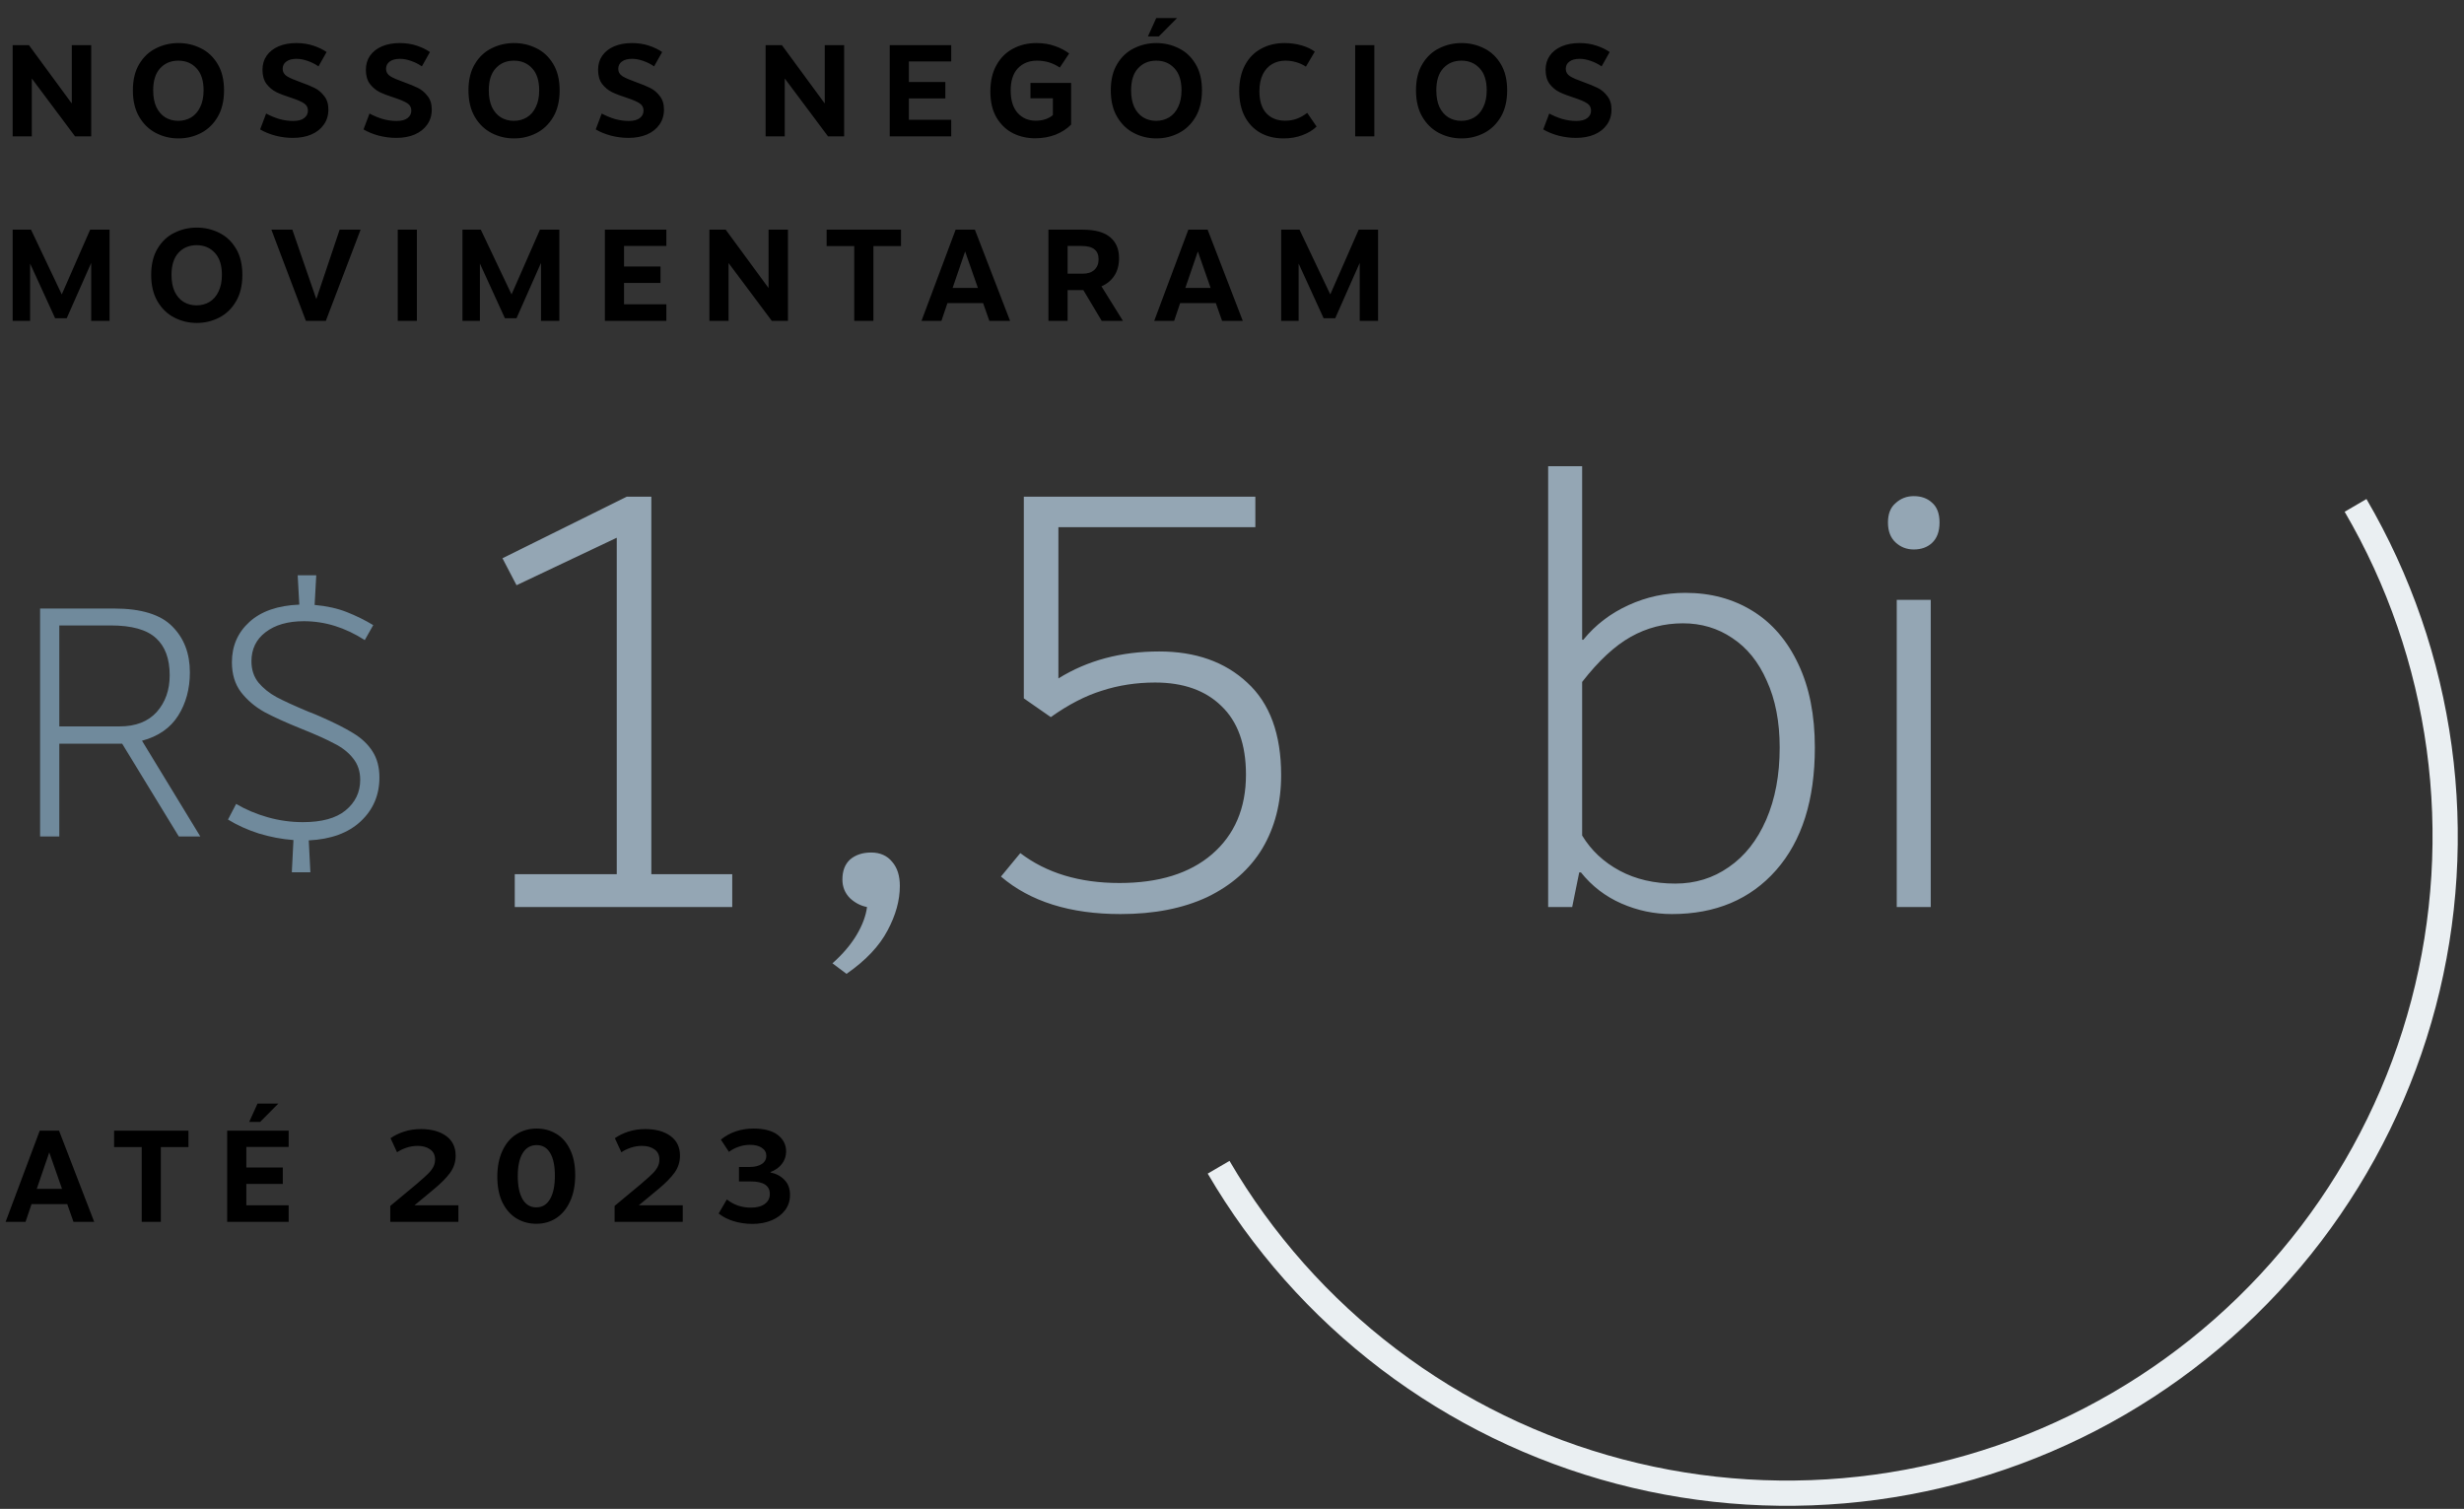
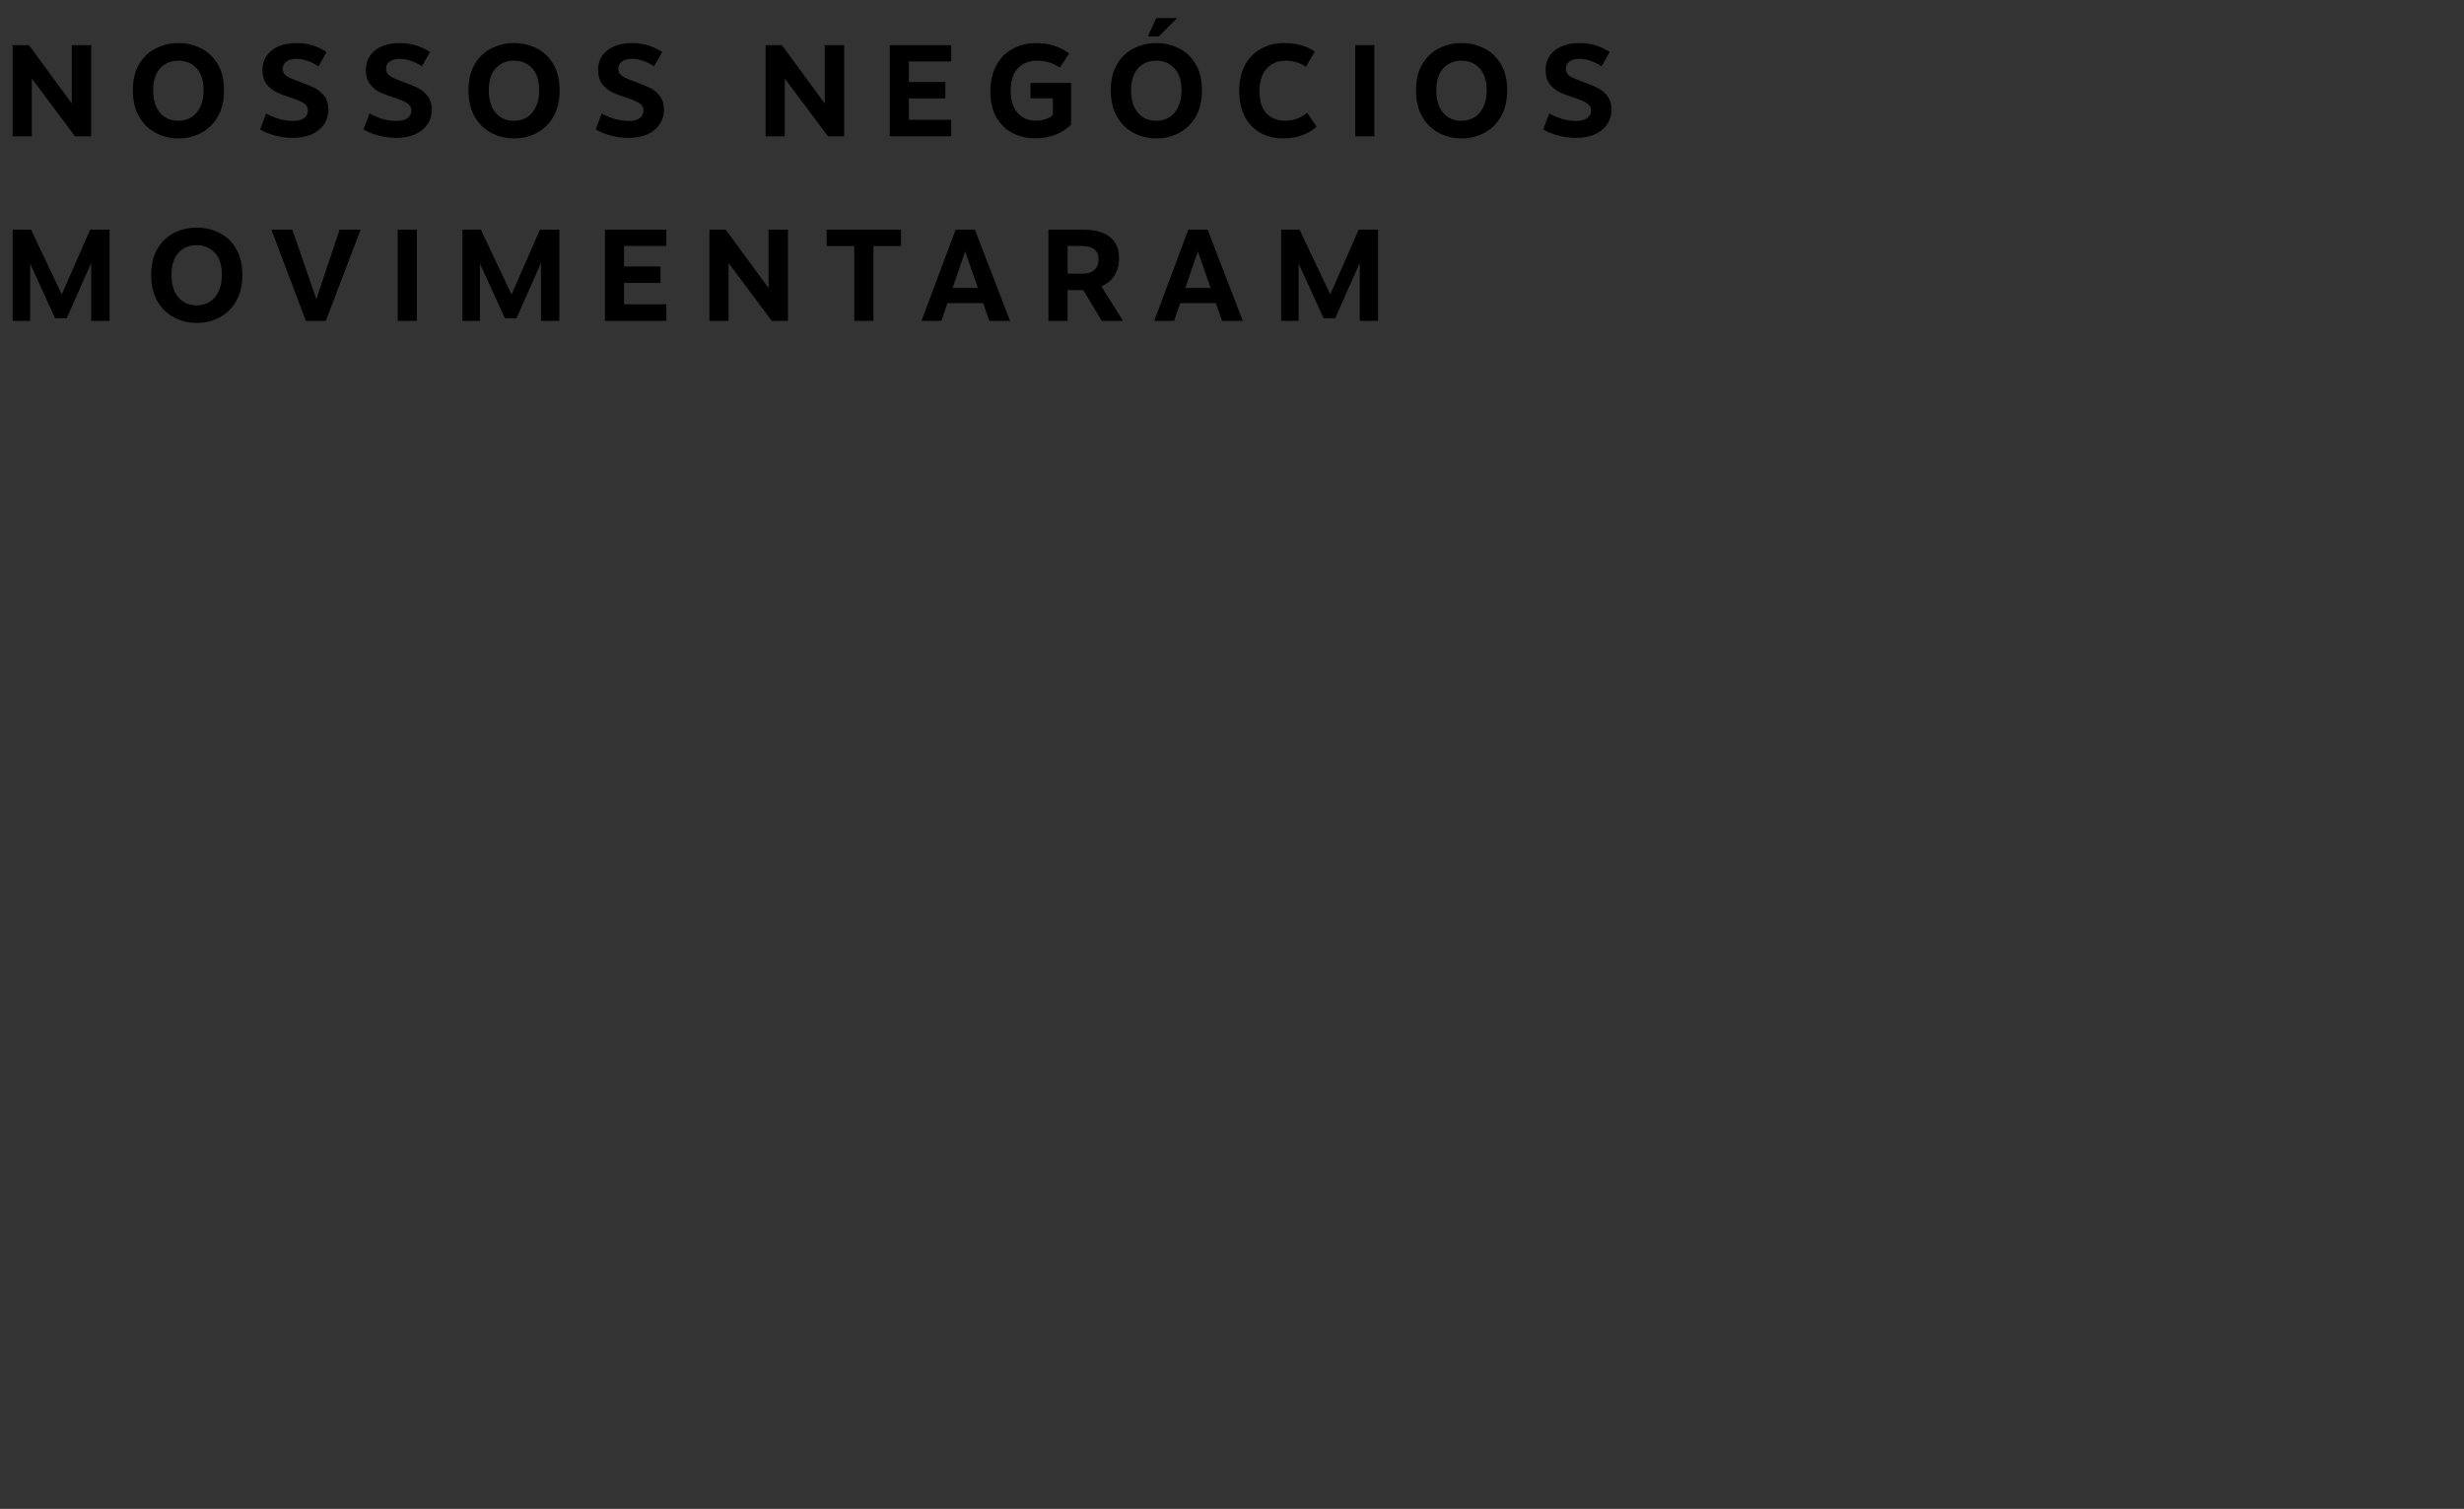
<svg xmlns="http://www.w3.org/2000/svg" width="227" height="139" viewBox="0 0 227 139" fill="none">
  <rect x="0" y="0" width="227" height="139" fill="#333333" stroke="none" />
  <path d="M8.402 4.159V12.559H6.914L2.93 7.231V12.559H1.166V4.159H2.666L6.614 9.535V4.159H8.402ZM16.441 3.967C17.177 3.967 17.865 4.127 18.505 4.447C19.145 4.759 19.66 5.243 20.052 5.899C20.444 6.547 20.64 7.355 20.64 8.323C20.64 9.291 20.444 10.107 20.052 10.771C19.66 11.435 19.145 11.931 18.505 12.259C17.865 12.587 17.177 12.751 16.441 12.751C15.705 12.751 15.017 12.587 14.377 12.259C13.737 11.931 13.221 11.435 12.829 10.771C12.437 10.107 12.241 9.291 12.241 8.323C12.241 7.355 12.437 6.547 12.829 5.899C13.221 5.243 13.737 4.759 14.377 4.447C15.017 4.127 15.705 3.967 16.441 3.967ZM16.429 5.587C15.741 5.587 15.181 5.823 14.749 6.295C14.325 6.759 14.113 7.435 14.113 8.323C14.113 8.923 14.209 9.435 14.401 9.859C14.601 10.275 14.873 10.591 15.217 10.807C15.569 11.023 15.969 11.131 16.417 11.131C16.857 11.131 17.253 11.027 17.605 10.819C17.965 10.603 18.244 10.283 18.445 9.859C18.652 9.435 18.756 8.923 18.756 8.323C18.756 7.435 18.541 6.759 18.108 6.295C17.677 5.823 17.117 5.587 16.429 5.587ZM27.301 3.967C27.869 3.967 28.393 4.047 28.873 4.207C29.353 4.367 29.757 4.563 30.085 4.795L29.341 6.115C29.045 5.907 28.713 5.739 28.345 5.611C27.985 5.483 27.641 5.419 27.313 5.419C26.913 5.419 26.601 5.503 26.377 5.671C26.153 5.831 26.041 6.055 26.041 6.343C26.041 6.631 26.173 6.859 26.437 7.027C26.701 7.187 27.105 7.363 27.649 7.555C28.209 7.755 28.657 7.939 28.993 8.107C29.329 8.275 29.621 8.523 29.869 8.851C30.125 9.171 30.253 9.583 30.253 10.087C30.253 10.623 30.113 11.087 29.833 11.479C29.561 11.871 29.177 12.175 28.681 12.391C28.185 12.599 27.617 12.703 26.977 12.703C26.457 12.703 25.925 12.635 25.381 12.499C24.845 12.355 24.373 12.163 23.965 11.923L24.517 10.459C24.901 10.667 25.305 10.835 25.729 10.963C26.161 11.083 26.585 11.143 27.001 11.143C27.457 11.143 27.797 11.055 28.021 10.879C28.253 10.703 28.369 10.471 28.369 10.183C28.369 9.895 28.245 9.671 27.997 9.511C27.749 9.351 27.369 9.187 26.857 9.019C26.281 8.835 25.817 8.659 25.465 8.491C25.113 8.315 24.809 8.063 24.553 7.735C24.305 7.399 24.181 6.963 24.181 6.427C24.181 5.931 24.309 5.499 24.565 5.131C24.829 4.755 25.197 4.467 25.669 4.267C26.141 4.067 26.685 3.967 27.301 3.967ZM36.825 3.967C37.394 3.967 37.917 4.047 38.398 4.207C38.877 4.367 39.281 4.563 39.609 4.795L38.865 6.115C38.569 5.907 38.237 5.739 37.87 5.611C37.51 5.483 37.166 5.419 36.837 5.419C36.438 5.419 36.126 5.503 35.902 5.671C35.678 5.831 35.566 6.055 35.566 6.343C35.566 6.631 35.698 6.859 35.962 7.027C36.225 7.187 36.63 7.363 37.173 7.555C37.733 7.755 38.181 7.939 38.517 8.107C38.853 8.275 39.145 8.523 39.393 8.851C39.649 9.171 39.777 9.583 39.777 10.087C39.777 10.623 39.637 11.087 39.357 11.479C39.085 11.871 38.701 12.175 38.206 12.391C37.709 12.599 37.142 12.703 36.502 12.703C35.982 12.703 35.45 12.635 34.906 12.499C34.37 12.355 33.898 12.163 33.49 11.923L34.042 10.459C34.426 10.667 34.83 10.835 35.254 10.963C35.686 11.083 36.11 11.143 36.526 11.143C36.981 11.143 37.322 11.055 37.545 10.879C37.778 10.703 37.894 10.471 37.894 10.183C37.894 9.895 37.77 9.671 37.522 9.511C37.273 9.351 36.894 9.187 36.382 9.019C35.806 8.835 35.342 8.659 34.99 8.491C34.638 8.315 34.334 8.063 34.078 7.735C33.83 7.399 33.706 6.963 33.706 6.427C33.706 5.931 33.834 5.499 34.09 5.131C34.354 4.755 34.722 4.467 35.194 4.267C35.666 4.067 36.21 3.967 36.825 3.967ZM47.358 3.967C48.094 3.967 48.782 4.127 49.422 4.447C50.062 4.759 50.578 5.243 50.97 5.899C51.362 6.547 51.558 7.355 51.558 8.323C51.558 9.291 51.362 10.107 50.97 10.771C50.578 11.435 50.062 11.931 49.422 12.259C48.782 12.587 48.094 12.751 47.358 12.751C46.622 12.751 45.934 12.587 45.294 12.259C44.654 11.931 44.138 11.435 43.746 10.771C43.354 10.107 43.158 9.291 43.158 8.323C43.158 7.355 43.354 6.547 43.746 5.899C44.138 5.243 44.654 4.759 45.294 4.447C45.934 4.127 46.622 3.967 47.358 3.967ZM47.346 5.587C46.658 5.587 46.098 5.823 45.666 6.295C45.242 6.759 45.03 7.435 45.03 8.323C45.03 8.923 45.126 9.435 45.318 9.859C45.518 10.275 45.79 10.591 46.134 10.807C46.486 11.023 46.886 11.131 47.334 11.131C47.774 11.131 48.17 11.027 48.522 10.819C48.882 10.603 49.162 10.283 49.362 9.859C49.57 9.435 49.674 8.923 49.674 8.323C49.674 7.435 49.458 6.759 49.026 6.295C48.594 5.823 48.034 5.587 47.346 5.587ZM58.218 3.967C58.786 3.967 59.31 4.047 59.79 4.207C60.27 4.367 60.674 4.563 61.002 4.795L60.258 6.115C59.962 5.907 59.63 5.739 59.262 5.611C58.902 5.483 58.558 5.419 58.23 5.419C57.83 5.419 57.518 5.503 57.294 5.671C57.07 5.831 56.959 6.055 56.959 6.343C56.959 6.631 57.09 6.859 57.354 7.027C57.618 7.187 58.022 7.363 58.566 7.555C59.126 7.755 59.574 7.939 59.91 8.107C60.246 8.275 60.538 8.523 60.786 8.851C61.042 9.171 61.17 9.583 61.17 10.087C61.17 10.623 61.03 11.087 60.75 11.479C60.478 11.871 60.094 12.175 59.598 12.391C59.102 12.599 58.534 12.703 57.894 12.703C57.374 12.703 56.843 12.635 56.298 12.499C55.763 12.355 55.291 12.163 54.883 11.923L55.434 10.459C55.819 10.667 56.222 10.835 56.647 10.963C57.078 11.083 57.502 11.143 57.918 11.143C58.374 11.143 58.714 11.055 58.938 10.879C59.17 10.703 59.286 10.471 59.286 10.183C59.286 9.895 59.162 9.671 58.914 9.511C58.666 9.351 58.286 9.187 57.774 9.019C57.198 8.835 56.734 8.659 56.383 8.491C56.031 8.315 55.727 8.063 55.471 7.735C55.222 7.399 55.099 6.963 55.099 6.427C55.099 5.931 55.227 5.499 55.483 5.131C55.746 4.755 56.114 4.467 56.587 4.267C57.058 4.067 57.602 3.967 58.218 3.967ZM77.769 4.159V12.559H76.281L72.297 7.231V12.559H70.534V4.159H72.034L75.981 9.535V4.159H77.769ZM87.632 5.659H83.732V7.555H87.092V9.067H83.732V11.035H87.632V12.559H81.968V4.159H87.632V5.659ZM95.474 3.967C96.114 3.967 96.686 4.059 97.19 4.243C97.694 4.419 98.13 4.647 98.498 4.927L97.634 6.223C97.01 5.799 96.314 5.587 95.546 5.587C94.81 5.587 94.218 5.823 93.77 6.295C93.33 6.767 93.11 7.447 93.11 8.335C93.11 9.223 93.322 9.911 93.746 10.399C94.178 10.879 94.734 11.119 95.414 11.119C96.062 11.119 96.59 10.947 96.998 10.603V9.055H94.934V7.639H98.678V11.479C98.302 11.863 97.826 12.171 97.25 12.403C96.674 12.627 96.042 12.739 95.354 12.739C94.634 12.739 93.962 12.587 93.338 12.283C92.714 11.971 92.206 11.491 91.814 10.843C91.43 10.195 91.238 9.391 91.238 8.431C91.238 7.479 91.426 6.667 91.802 5.995C92.178 5.323 92.686 4.819 93.326 4.483C93.966 4.139 94.682 3.967 95.474 3.967ZM106.533 3.967C107.269 3.967 107.957 4.127 108.597 4.447C109.237 4.759 109.753 5.243 110.145 5.899C110.537 6.547 110.733 7.355 110.733 8.323C110.733 9.291 110.537 10.107 110.145 10.771C109.753 11.435 109.237 11.931 108.597 12.259C107.957 12.587 107.269 12.751 106.533 12.751C105.797 12.751 105.109 12.587 104.469 12.259C103.829 11.931 103.313 11.435 102.921 10.771C102.529 10.107 102.333 9.291 102.333 8.323C102.333 7.355 102.529 6.547 102.921 5.899C103.313 5.243 103.829 4.759 104.469 4.447C105.109 4.127 105.797 3.967 106.533 3.967ZM106.521 5.587C105.833 5.587 105.273 5.823 104.841 6.295C104.417 6.759 104.205 7.435 104.205 8.323C104.205 8.923 104.301 9.435 104.493 9.859C104.693 10.275 104.965 10.591 105.309 10.807C105.661 11.023 106.061 11.131 106.509 11.131C106.949 11.131 107.345 11.027 107.697 10.819C108.057 10.603 108.337 10.283 108.537 9.859C108.745 9.435 108.849 8.923 108.849 8.323C108.849 7.435 108.633 6.759 108.201 6.295C107.769 5.823 107.209 5.587 106.521 5.587ZM106.761 3.355H105.753L106.521 1.663H108.441L106.761 3.355ZM118.342 3.967C118.894 3.967 119.418 4.039 119.914 4.183C120.41 4.327 120.814 4.519 121.126 4.759L120.31 6.139C120.046 5.963 119.75 5.827 119.422 5.731C119.094 5.635 118.758 5.587 118.414 5.587C117.966 5.587 117.562 5.691 117.202 5.899C116.842 6.107 116.554 6.423 116.338 6.847C116.13 7.271 116.026 7.791 116.026 8.407C116.026 9.295 116.238 9.971 116.662 10.435C117.094 10.891 117.67 11.119 118.39 11.119C118.782 11.119 119.142 11.059 119.47 10.939C119.798 10.819 120.118 10.639 120.43 10.399L121.294 11.659C120.958 11.987 120.522 12.251 119.986 12.451C119.458 12.651 118.878 12.751 118.246 12.751C117.454 12.751 116.75 12.583 116.134 12.247C115.518 11.903 115.034 11.403 114.682 10.747C114.338 10.091 114.166 9.307 114.166 8.395C114.166 7.467 114.342 6.671 114.694 6.007C115.046 5.343 115.538 4.839 116.17 4.495C116.802 4.143 117.526 3.967 118.342 3.967ZM126.612 12.559H124.848V4.159H126.612V12.559ZM134.65 3.967C135.386 3.967 136.074 4.127 136.714 4.447C137.354 4.759 137.87 5.243 138.262 5.899C138.654 6.547 138.85 7.355 138.85 8.323C138.85 9.291 138.654 10.107 138.262 10.771C137.87 11.435 137.354 11.931 136.714 12.259C136.074 12.587 135.386 12.751 134.65 12.751C133.914 12.751 133.226 12.587 132.586 12.259C131.946 11.931 131.43 11.435 131.038 10.771C130.646 10.107 130.45 9.291 130.45 8.323C130.45 7.355 130.646 6.547 131.038 5.899C131.43 5.243 131.946 4.759 132.586 4.447C133.226 4.127 133.914 3.967 134.65 3.967ZM134.638 5.587C133.95 5.587 133.39 5.823 132.958 6.295C132.534 6.759 132.322 7.435 132.322 8.323C132.322 8.923 132.418 9.435 132.61 9.859C132.81 10.275 133.082 10.591 133.426 10.807C133.778 11.023 134.178 11.131 134.626 11.131C135.066 11.131 135.462 11.027 135.814 10.819C136.174 10.603 136.454 10.283 136.654 9.859C136.862 9.435 136.966 8.923 136.966 8.323C136.966 7.435 136.75 6.759 136.318 6.295C135.886 5.823 135.326 5.587 134.638 5.587ZM145.51 3.967C146.078 3.967 146.602 4.047 147.082 4.207C147.562 4.367 147.966 4.563 148.294 4.795L147.55 6.115C147.254 5.907 146.922 5.739 146.554 5.611C146.194 5.483 145.85 5.419 145.522 5.419C145.122 5.419 144.81 5.503 144.586 5.671C144.362 5.831 144.25 6.055 144.25 6.343C144.25 6.631 144.382 6.859 144.646 7.027C144.91 7.187 145.314 7.363 145.858 7.555C146.418 7.755 146.866 7.939 147.202 8.107C147.538 8.275 147.83 8.523 148.078 8.851C148.334 9.171 148.462 9.583 148.462 10.087C148.462 10.623 148.322 11.087 148.042 11.479C147.77 11.871 147.386 12.175 146.89 12.391C146.394 12.599 145.826 12.703 145.186 12.703C144.666 12.703 144.134 12.635 143.59 12.499C143.054 12.355 142.582 12.163 142.174 11.923L142.726 10.459C143.11 10.667 143.514 10.835 143.938 10.963C144.37 11.083 144.794 11.143 145.21 11.143C145.666 11.143 146.006 11.055 146.23 10.879C146.462 10.703 146.578 10.471 146.578 10.183C146.578 9.895 146.454 9.671 146.206 9.511C145.958 9.351 145.578 9.187 145.066 9.019C144.49 8.835 144.026 8.659 143.674 8.491C143.322 8.315 143.018 8.063 142.762 7.735C142.514 7.399 142.39 6.963 142.39 6.427C142.39 5.931 142.518 5.499 142.774 5.131C143.038 4.755 143.406 4.467 143.878 4.267C144.35 4.067 144.894 3.967 145.51 3.967ZM10.094 21.159V29.559H8.402V24.219L6.146 29.319H5.078L2.774 24.279V29.559H1.166V21.159H2.858L5.69 27.123L8.306 21.159H10.094ZM18.128 20.967C18.864 20.967 19.552 21.127 20.192 21.447C20.832 21.759 21.348 22.243 21.74 22.899C22.132 23.547 22.328 24.355 22.328 25.323C22.328 26.291 22.132 27.107 21.74 27.771C21.348 28.435 20.832 28.931 20.192 29.259C19.552 29.587 18.864 29.751 18.128 29.751C17.392 29.751 16.704 29.587 16.064 29.259C15.424 28.931 14.908 28.435 14.516 27.771C14.124 27.107 13.928 26.291 13.928 25.323C13.928 24.355 14.124 23.547 14.516 22.899C14.908 22.243 15.424 21.759 16.064 21.447C16.704 21.127 17.392 20.967 18.128 20.967ZM18.116 22.587C17.428 22.587 16.868 22.823 16.436 23.295C16.012 23.759 15.8 24.435 15.8 25.323C15.8 25.923 15.896 26.435 16.088 26.859C16.288 27.275 16.56 27.591 16.904 27.807C17.256 28.023 17.656 28.131 18.104 28.131C18.544 28.131 18.94 28.027 19.292 27.819C19.652 27.603 19.932 27.283 20.132 26.859C20.34 26.435 20.444 25.923 20.444 25.323C20.444 24.435 20.228 23.759 19.796 23.295C19.364 22.823 18.804 22.587 18.116 22.587ZM25.002 21.159H26.933L29.141 27.555L31.289 21.159H33.221L30.017 29.559H28.181L25.002 21.159ZM38.406 29.559H36.642V21.159H38.406V29.559ZM51.532 21.159V29.559H49.84V24.219L47.584 29.319H46.516L44.212 24.279V29.559H42.604V21.159H44.296L47.128 27.123L49.744 21.159H51.532ZM61.39 22.659H57.49V24.555H60.85V26.067H57.49V28.035H61.39V29.559H55.726V21.159H61.39V22.659ZM72.592 21.159V29.559H71.104L67.12 24.231V29.559H65.356V21.159H66.856L70.804 26.535V21.159H72.592ZM78.699 22.671H76.155V21.159H83.007V22.671H80.463V29.559H78.699V22.671ZM90.57 27.927H87.282L86.73 29.559H84.894L88.038 21.159H89.814L93.054 29.559H91.146L90.57 27.927ZM90.09 26.523L88.914 23.163L87.762 26.523H90.09ZM101.498 29.559L99.806 26.727H99.602H98.354V29.559H96.59V21.159H99.734C100.886 21.159 101.734 21.391 102.278 21.855C102.822 22.311 103.094 22.951 103.094 23.775C103.094 24.423 102.95 24.963 102.662 25.395C102.382 25.827 101.986 26.155 101.474 26.379L103.454 29.559H101.498ZM98.354 25.215H99.734C100.198 25.215 100.558 25.099 100.814 24.867C101.078 24.627 101.21 24.299 101.21 23.883C101.21 23.475 101.082 23.171 100.826 22.971C100.578 22.763 100.178 22.659 99.626 22.659H98.354V25.215ZM112.01 27.927H108.722L108.17 29.559H106.334L109.478 21.159H111.254L114.494 29.559H112.586L112.01 27.927ZM111.53 26.523L110.354 23.163L109.202 26.523H111.53ZM126.958 21.159V29.559H125.266V24.219L123.01 29.319H121.942L119.638 24.279V29.559H118.03V21.159H119.722L122.554 27.123L125.17 21.159H126.958Z" fill="black" />
-   <path d="M16.473 77.059L11.253 68.509H10.743H5.463V77.059H3.693V56.059H10.503C13.003 56.059 14.793 56.609 15.873 57.709C16.953 58.789 17.493 60.199 17.493 61.939C17.493 63.459 17.133 64.789 16.413 65.929C15.693 67.069 14.583 67.839 13.083 68.239L18.453 77.059H16.473ZM11.013 66.919C12.493 66.919 13.633 66.479 14.433 65.599C15.233 64.699 15.633 63.569 15.633 62.209C15.633 60.689 15.213 59.549 14.373 58.789C13.533 58.009 12.143 57.619 10.203 57.619H5.463V66.919H11.013ZM34.955 71.629C34.955 73.249 34.375 74.599 33.215 75.679C32.075 76.739 30.485 77.319 28.445 77.419L28.595 80.359H26.885L27.035 77.389C25.975 77.309 24.915 77.109 23.855 76.789C22.795 76.449 21.845 76.019 21.005 75.499L21.755 74.059C22.635 74.579 23.605 74.989 24.665 75.289C25.725 75.589 26.805 75.739 27.905 75.739C29.645 75.739 30.955 75.379 31.835 74.659C32.735 73.919 33.185 72.979 33.185 71.839C33.185 71.059 32.965 70.399 32.525 69.859C32.105 69.319 31.535 68.869 30.815 68.509C30.115 68.129 29.115 67.679 27.815 67.159C26.375 66.579 25.225 66.059 24.365 65.599C23.505 65.119 22.785 64.509 22.205 63.769C21.645 63.029 21.365 62.109 21.365 61.009C21.365 59.509 21.905 58.269 22.985 57.289C24.065 56.309 25.595 55.779 27.575 55.699L27.425 52.999H29.135L28.985 55.729C30.105 55.829 31.095 56.049 31.955 56.389C32.815 56.729 33.625 57.129 34.385 57.589L33.605 58.969C31.805 57.809 29.935 57.229 27.995 57.229C26.515 57.229 25.335 57.569 24.455 58.249C23.595 58.909 23.165 59.799 23.165 60.919C23.165 61.699 23.385 62.359 23.825 62.899C24.265 63.419 24.815 63.859 25.475 64.219C26.155 64.579 27.115 65.019 28.355 65.539C28.875 65.739 29.265 65.899 29.525 66.019C30.805 66.579 31.815 67.089 32.555 67.549C33.315 68.009 33.905 68.569 34.325 69.229C34.745 69.889 34.955 70.689 34.955 71.629Z" fill="#708A9C" />
-   <path d="M67.458 80.535V83.559H47.424V80.535H56.82V49.539L47.586 53.913L46.29 51.429L57.738 45.759H60.006V80.535H67.458ZM80.254 78.537C81.082 78.537 81.73 78.825 82.198 79.401C82.666 79.941 82.9 80.679 82.9 81.615C82.9 82.947 82.522 84.315 81.766 85.719C81.01 87.159 79.75 88.491 77.986 89.715L76.69 88.743C77.626 87.915 78.364 87.051 78.904 86.151C79.444 85.251 79.768 84.387 79.876 83.559C79.3 83.451 78.778 83.181 78.31 82.749C77.842 82.281 77.608 81.705 77.608 81.021C77.608 80.229 77.842 79.617 78.31 79.185C78.814 78.753 79.462 78.537 80.254 78.537ZM115.651 48.567H97.507V62.499C100.171 60.843 103.267 60.015 106.795 60.015C110.143 60.015 112.843 60.969 114.895 62.877C116.983 64.785 118.027 67.629 118.027 71.409C118.027 73.965 117.451 76.215 116.299 78.159C115.147 80.067 113.455 81.561 111.223 82.641C108.991 83.685 106.327 84.207 103.231 84.207C98.587 84.207 94.915 83.055 92.215 80.751L93.997 78.591C96.409 80.427 99.451 81.345 103.123 81.345C106.759 81.345 109.603 80.463 111.655 78.699C113.743 76.899 114.787 74.451 114.787 71.355C114.787 68.583 114.031 66.477 112.519 65.037C111.043 63.597 109.009 62.877 106.417 62.877C104.689 62.877 103.051 63.129 101.503 63.633C99.991 64.101 98.425 64.911 96.805 66.063L94.321 64.335V45.759H115.651V48.567ZM145.758 58.935H145.866C146.982 57.567 148.368 56.505 150.024 55.749C151.68 54.993 153.426 54.615 155.262 54.615C157.602 54.615 159.672 55.173 161.472 56.289C163.272 57.405 164.676 59.043 165.684 61.203C166.692 63.327 167.196 65.883 167.196 68.871C167.196 73.695 166.008 77.457 163.632 80.157C161.256 82.857 158.052 84.207 154.02 84.207C152.4 84.207 150.852 83.883 149.376 83.235C147.9 82.587 146.658 81.633 145.65 80.373H145.488L144.84 83.559H142.626V42.951H145.758V58.935ZM155.046 57.423C153.318 57.423 151.716 57.837 150.24 58.665C148.764 59.493 147.27 60.879 145.758 62.823V76.971C146.586 78.339 147.738 79.419 149.214 80.211C150.69 81.003 152.4 81.399 154.344 81.399C156.18 81.399 157.818 80.895 159.258 79.887C160.734 78.879 161.886 77.421 162.714 75.513C163.542 73.605 163.956 71.391 163.956 68.871C163.956 66.495 163.56 64.443 162.768 62.715C162.012 60.987 160.95 59.673 159.582 58.773C158.25 57.873 156.738 57.423 155.046 57.423ZM177.873 83.559H174.741V55.263H177.873V83.559ZM176.307 45.705C176.991 45.705 177.549 45.903 177.981 46.299C178.449 46.695 178.683 47.307 178.683 48.135C178.683 48.963 178.449 49.593 177.981 50.025C177.549 50.421 176.991 50.619 176.307 50.619C175.659 50.619 175.101 50.403 174.633 49.971C174.165 49.539 173.931 48.927 173.931 48.135C173.931 47.343 174.165 46.749 174.633 46.353C175.101 45.921 175.659 45.705 176.307 45.705Z" fill="#94A6B4" />
-   <path d="M6.194 110.927H2.906L2.354 112.559H0.518L3.662 104.159H5.438L8.678 112.559H6.77L6.194 110.927ZM5.714 109.523L4.538 106.163L3.386 109.523H5.714ZM13.056 105.671H10.512V104.159H17.363V105.671H14.819V112.559H13.056V105.671ZM26.594 105.659H22.694V107.555H26.054V109.067H22.694V111.035H26.594V112.559H20.93V104.159H26.594V105.659ZM23.966 103.355H22.958L23.726 101.663H25.646L23.966 103.355ZM42.23 111.035V112.559H35.955V111.095L38.379 109.079L38.583 108.899C38.95 108.587 39.23 108.335 39.422 108.143C39.623 107.951 39.782 107.747 39.903 107.531C40.023 107.315 40.083 107.079 40.083 106.823C40.083 106.407 39.931 106.095 39.627 105.887C39.331 105.671 38.947 105.563 38.474 105.563C38.123 105.563 37.779 105.619 37.443 105.731C37.115 105.843 36.827 105.983 36.579 106.151L35.979 104.855C36.347 104.599 36.767 104.395 37.239 104.243C37.719 104.091 38.23 104.015 38.775 104.015C39.742 104.015 40.518 104.227 41.102 104.651C41.686 105.075 41.978 105.679 41.978 106.463C41.978 107.039 41.81 107.563 41.474 108.035C41.138 108.499 40.622 109.019 39.926 109.595L38.187 111.035H42.23ZM49.452 103.967C50.108 103.967 50.704 104.127 51.24 104.447C51.776 104.759 52.2 105.239 52.512 105.887C52.832 106.527 52.992 107.315 52.992 108.251C52.992 109.179 52.836 109.983 52.524 110.663C52.22 111.335 51.796 111.851 51.252 112.211C50.716 112.563 50.1 112.739 49.404 112.739C48.748 112.739 48.148 112.579 47.604 112.259C47.06 111.931 46.624 111.443 46.296 110.795C45.976 110.139 45.816 109.343 45.816 108.407C45.816 107.487 45.972 106.691 46.284 106.019C46.596 105.347 47.024 104.839 47.568 104.495C48.12 104.143 48.748 103.967 49.452 103.967ZM49.44 105.491C48.88 105.491 48.448 105.743 48.144 106.247C47.848 106.743 47.7 107.439 47.7 108.335C47.7 109.239 47.844 109.947 48.132 110.459C48.428 110.971 48.852 111.227 49.404 111.227C49.956 111.227 50.38 110.971 50.676 110.459C50.972 109.947 51.12 109.231 51.12 108.311C51.12 107.407 50.976 106.711 50.688 106.223C50.4 105.735 49.984 105.491 49.44 105.491ZM62.897 111.035V112.559H56.621V111.095L59.045 109.079L59.249 108.899C59.617 108.587 59.897 108.335 60.089 108.143C60.289 107.951 60.449 107.747 60.569 107.531C60.689 107.315 60.749 107.079 60.749 106.823C60.749 106.407 60.597 106.095 60.293 105.887C59.997 105.671 59.613 105.563 59.141 105.563C58.789 105.563 58.445 105.619 58.109 105.731C57.781 105.843 57.493 105.983 57.245 106.151L56.645 104.855C57.013 104.599 57.433 104.395 57.905 104.243C58.385 104.091 58.897 104.015 59.441 104.015C60.409 104.015 61.185 104.227 61.769 104.651C62.353 105.075 62.645 105.679 62.645 106.463C62.645 107.039 62.477 107.563 62.141 108.035C61.805 108.499 61.289 109.019 60.593 109.595L58.853 111.035H62.897ZM69.41 103.967C70.394 103.967 71.142 104.163 71.654 104.555C72.166 104.947 72.422 105.455 72.422 106.079C72.422 106.503 72.294 106.883 72.038 107.219C71.79 107.547 71.438 107.799 70.982 107.975V108.011C71.518 108.123 71.95 108.355 72.278 108.707C72.614 109.051 72.782 109.511 72.782 110.087C72.782 110.615 72.63 111.083 72.326 111.491C72.022 111.891 71.606 112.203 71.078 112.427C70.55 112.643 69.966 112.751 69.326 112.751C68.719 112.751 68.138 112.667 67.587 112.499C67.043 112.331 66.583 112.095 66.207 111.791L66.963 110.495C67.587 110.999 68.326 111.251 69.183 111.251C69.727 111.251 70.15 111.139 70.454 110.915C70.766 110.691 70.922 110.383 70.922 109.991C70.922 109.223 70.334 108.839 69.159 108.839H68.079V107.507H69.05C69.514 107.507 69.886 107.419 70.166 107.243C70.454 107.059 70.598 106.803 70.598 106.475C70.598 106.171 70.462 105.927 70.19 105.743C69.927 105.559 69.558 105.467 69.087 105.467C68.727 105.467 68.379 105.527 68.043 105.647C67.715 105.759 67.419 105.915 67.155 106.115L66.411 104.987C66.811 104.659 67.263 104.407 67.766 104.231C68.278 104.055 68.826 103.967 69.41 103.967Z" fill="black" />
-   <path d="M112.266 107.531C116.277 114.396 121.604 120.405 127.941 125.215C134.279 130.025 141.504 133.542 149.203 135.565C156.903 137.588 164.926 138.077 172.815 137.006C180.704 135.934 188.304 133.322 195.182 129.318C202.06 125.315 208.08 119.998 212.899 113.672C217.718 107.347 221.242 100.136 223.269 92.451C225.295 84.766 225.786 76.757 224.712 68.883C223.638 61.009 221.021 53.423 217.01 46.559" stroke="#EAEFF2" stroke-width="2.325" />
</svg>